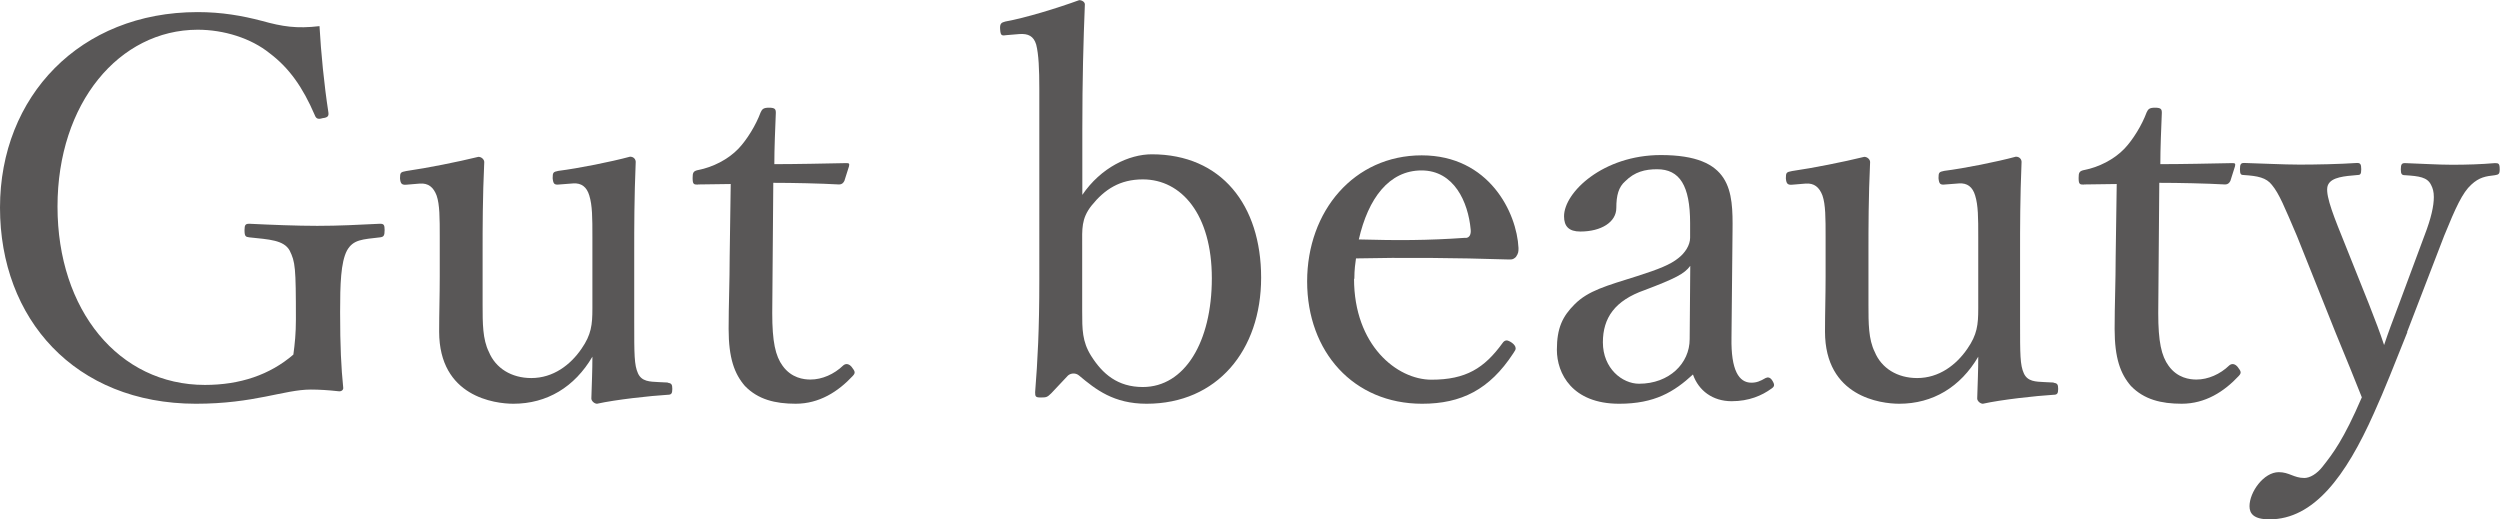
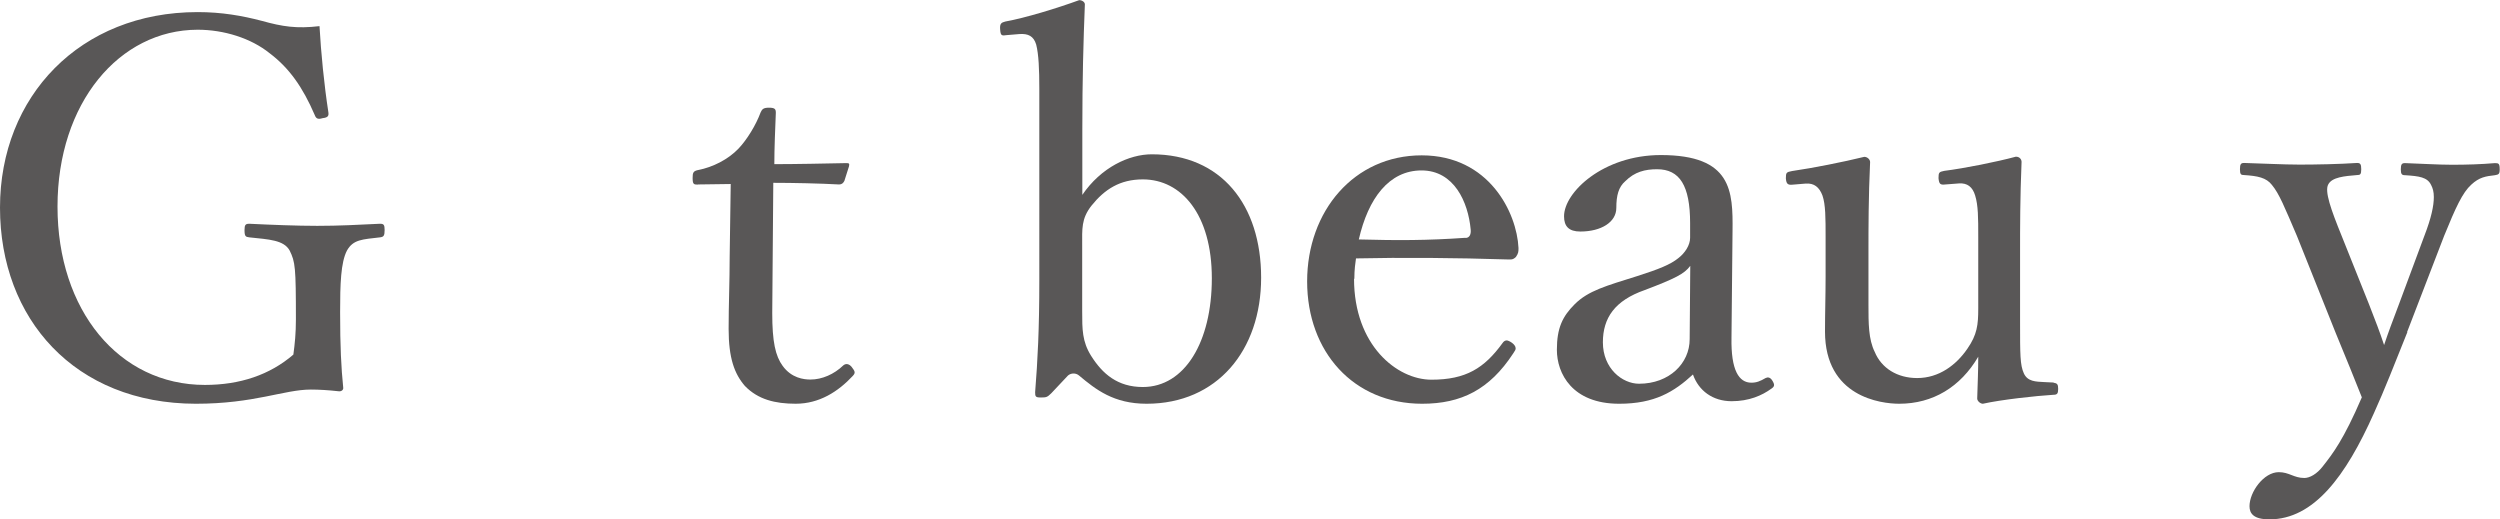
<svg xmlns="http://www.w3.org/2000/svg" id="_レイヤー_2" data-name="レイヤー 2" viewBox="0 0 167.37 34.76">
  <defs>
    <style>
      .cls-1 {
        fill: #595757;
      }
    </style>
  </defs>
  <g id="_レイヤー_1-2" data-name="レイヤー 1">
    <g>
      <path class="cls-1" d="M21.98,7.49c.04,.25,0,.38-.38,.42-.35,.11-.45,0-.53-.21-.8-1.86-1.71-3.15-3.01-4.13-1.26-1.02-3.08-1.58-4.83-1.58C7.98,2,3.85,6.9,3.85,13.83s4.1,11.94,9.87,11.94c2.34,0,4.34-.67,5.92-2.03,.1-.74,.17-1.43,.17-2.35,0-3.5-.04-3.85-.42-4.62-.39-.7-1.37-.74-2.7-.88-.25-.03-.32-.07-.32-.49,0-.35,.07-.42,.32-.42,1.43,.07,3.18,.14,4.55,.14,1.47,0,2.73-.07,4.2-.14,.25,0,.31,.07,.31,.42,0,.39-.07,.46-.31,.49-1.19,.14-1.79,.14-2.21,.88-.42,.8-.46,2.28-.46,4.13,0,2.31,.07,3.68,.21,5.08,0,.14-.14,.25-.35,.21-.63-.07-1.26-.11-1.82-.11-1.79,0-3.78,.95-7.7,.95C5.01,27.02,0,21.35,0,13.9S5.36,.81,13.23,.81c1.61,0,2.98,.24,4.31,.59,1.37,.38,2.31,.53,3.85,.35,.1,1.79,.31,3.92,.59,5.74Z" />
-       <path class="cls-1" d="M44.7,25.62c.25,.04,.31,.11,.31,.42s-.07,.39-.31,.39c-1.16,.07-3.47,.32-4.73,.6-.17,0-.38-.18-.38-.35,.03-1.02,.07-1.86,.07-2.8-1.19,2.03-3.04,3.15-5.29,3.15-1.23,0-4.97-.46-4.97-4.83,0-1.3,.04-2.35,.04-3.68v-2.66c0-1.26,0-2.17-.21-2.77-.21-.56-.56-.84-1.12-.8l-.84,.07c-.35,.04-.46-.03-.49-.42,0-.39,.04-.42,.42-.49,1.44-.21,3.4-.6,4.83-.95,.21,0,.39,.18,.39,.35-.11,2.38-.11,4.41-.11,5.99v3.57c0,1.23,0,2.31,.42,3.15,.45,1.09,1.51,1.75,2.84,1.75,1.47,0,2.62-.88,3.36-1.96,.66-.95,.73-1.61,.73-2.7v-4.8c0-1.26,0-2.1-.21-2.77-.17-.56-.52-.84-1.08-.8l-.91,.07c-.35,.04-.42-.03-.46-.42,0-.39,.04-.42,.38-.49,1.4-.18,3.5-.6,4.8-.95,.25,0,.38,.18,.38,.35-.1,2.42-.1,4.41-.1,5.99v4.69c0,2.24,0,2.91,.25,3.47,.25,.56,.8,.56,1.37,.59l.63,.03Z" />
      <path class="cls-1" d="M46.72,12.36c-.28,0-.35-.03-.35-.45,0-.35,.04-.46,.38-.53,.95-.18,2-.7,2.7-1.44,.56-.59,1.16-1.57,1.47-2.41,.1-.21,.17-.32,.56-.32,.42,0,.46,.11,.46,.35-.04,.98-.1,2.38-.1,3.43,1.4,0,3.39-.04,4.83-.07,.17,0,.21,.03,.17,.21l-.31,.98c-.07,.14-.17,.24-.35,.24-1.26-.07-3.12-.11-4.41-.11l-.07,8.72c0,1.92,.21,2.87,.7,3.54,.59,.81,1.4,.91,1.86,.91,.77,0,1.58-.35,2.2-.95,.17-.14,.38-.11,.56,.11,.21,.28,.28,.38,.07,.6-.98,1.05-2.24,1.86-3.82,1.86-1.37,0-2.52-.28-3.4-1.19-.7-.81-1.09-1.86-1.09-3.82,0-1.61,.07-3.19,.07-4.83l.07-4.87-2.21,.03Z" />
      <path class="cls-1" d="M72.45,13.06c1.26-1.86,3.15-2.73,4.66-2.73,4.66,0,7.32,3.4,7.32,8.26s-2.94,8.44-7.67,8.44c-2.2,0-3.4-.95-4.52-1.89-.21-.18-.53-.18-.74,0l-1.12,1.19c-.28,.28-.35,.28-.73,.28-.32,0-.35-.07-.35-.35,.17-2.14,.28-4.2,.28-7.49V5.92c0-1.26-.04-2.28-.21-2.94-.17-.56-.53-.74-1.12-.7l-.84,.07c-.32,.04-.42,.07-.45-.35-.04-.42,.07-.49,.35-.56,1.33-.24,3.43-.88,4.94-1.43,.21,0,.38,.14,.38,.28-.1,2.49-.17,5.04-.17,8.37v4.41Zm0,7.77c0,1.23,0,2.03,.59,2.98,.77,1.23,1.79,2.1,3.47,2.1,2.8,0,4.62-3.01,4.62-7.28s-2.03-6.62-4.62-6.62c-1.54,0-2.56,.67-3.43,1.75-.7,.88-.63,1.58-.63,2.66v4.41Z" />
      <path class="cls-1" d="M90.65,18.66c0,4.45,2.87,6.76,5.18,6.76s3.54-.77,4.76-2.45c.07-.11,.17-.18,.28-.18,.14,0,.6,.25,.6,.53,0,.11-.04,.14-.17,.35-1.58,2.41-3.47,3.36-6.09,3.36-4.59,0-7.7-3.47-7.7-8.19s3.15-8.44,7.67-8.44,6.37,3.85,6.48,6.2c0,.24,0,.35-.17,.6-.21,.21-.35,.17-.56,.17-3.43-.11-7.07-.14-10.15-.07-.04,.28-.11,.74-.11,1.37Zm7.46-2.73c.28,0,.38-.25,.35-.56-.17-1.86-1.12-3.96-3.29-3.96s-3.57,1.86-4.2,4.62c2.55,.07,4.59,.07,7.14-.11Z" />
      <path class="cls-1" d="M115.92,22.61c-.04,2.17,.49,3.01,1.33,3.01,.35,0,.59-.1,.95-.31,.14-.07,.31-.07,.46,.18,.17,.28,.14,.39-.07,.53-.63,.46-1.5,.84-2.66,.84-1.26,0-2.21-.7-2.59-1.79-1.26,1.16-2.56,1.96-4.94,1.96-3.15,0-4.17-2.03-4.17-3.61,0-1.47,.38-2.24,1.19-3.05,.91-.91,2.1-1.23,4.2-1.89,1.44-.46,2.21-.77,2.73-1.19,.46-.35,.8-.88,.8-1.37v-.98c0-2.52-.7-3.61-2.21-3.61-.8,0-1.5,.17-2.13,.8-.45,.39-.6,.95-.6,1.79,0,.95-1.01,1.58-2.41,1.58-.77,0-1.09-.35-1.09-1.02,0-1.61,2.62-4.1,6.48-4.1,4.76,0,4.83,2.42,4.8,5.08l-.07,7.14Zm-2.77-4.8c-.38,.52-1.01,.84-3.04,1.61-2,.7-2.8,1.86-2.8,3.5,0,1.75,1.3,2.77,2.42,2.77,2.03,0,3.39-1.37,3.39-2.98l.04-4.9Z" />
      <path class="cls-1" d="M137.48,25.62c.25,.04,.31,.11,.31,.42s-.07,.39-.31,.39c-1.16,.07-3.47,.32-4.73,.6-.17,0-.38-.18-.38-.35,.03-1.02,.07-1.86,.07-2.8-1.19,2.03-3.04,3.15-5.29,3.15-1.23,0-4.97-.46-4.97-4.83,0-1.3,.04-2.35,.04-3.68v-2.66c0-1.26,0-2.17-.21-2.77-.21-.56-.56-.84-1.12-.8l-.84,.07c-.35,.04-.46-.03-.49-.42,0-.39,.04-.42,.42-.49,1.44-.21,3.4-.6,4.83-.95,.21,0,.39,.18,.39,.35-.11,2.38-.11,4.41-.11,5.99v3.57c0,1.23,0,2.31,.42,3.15,.45,1.09,1.51,1.75,2.84,1.75,1.47,0,2.62-.88,3.36-1.96,.66-.95,.73-1.61,.73-2.7v-4.8c0-1.26,0-2.1-.21-2.77-.17-.56-.52-.84-1.08-.8l-.91,.07c-.35,.04-.42-.03-.46-.42,0-.39,.04-.42,.38-.49,1.4-.18,3.5-.6,4.8-.95,.25,0,.38,.18,.38,.35-.1,2.42-.1,4.41-.1,5.99v4.69c0,2.24,0,2.91,.25,3.47,.25,.56,.8,.56,1.37,.59l.63,.03Z" />
-       <path class="cls-1" d="M139.51,12.36c-.28,0-.35-.03-.35-.45,0-.35,.04-.46,.38-.53,.95-.18,2-.7,2.7-1.44,.56-.59,1.16-1.57,1.47-2.41,.1-.21,.17-.32,.56-.32,.42,0,.46,.11,.46,.35-.04,.98-.1,2.38-.1,3.43,1.4,0,3.39-.04,4.83-.07,.17,0,.21,.03,.17,.21l-.31,.98c-.07,.14-.17,.24-.35,.24-1.26-.07-3.12-.11-4.41-.11l-.07,8.72c0,1.92,.21,2.87,.7,3.54,.59,.81,1.4,.91,1.86,.91,.77,0,1.58-.35,2.2-.95,.17-.14,.38-.11,.56,.11,.21,.28,.28,.38,.07,.6-.98,1.05-2.24,1.86-3.82,1.86-1.37,0-2.52-.28-3.4-1.19-.7-.81-1.09-1.86-1.09-3.82,0-1.61,.07-3.19,.07-4.83l.07-4.87-2.21,.03Z" />
      <path class="cls-1" d="M161.17,22.23c-.84,2.1-1.54,3.89-2.24,5.43-1.89,4.24-4.03,7.11-7,7.11-1.05,0-1.33-.39-1.33-.88,0-.95,.95-2.28,1.96-2.28,.7,0,1.01,.39,1.71,.39,.35,0,.84-.25,1.26-.81,.63-.8,1.37-1.75,2.59-4.59-.53-1.33-.98-2.45-1.75-4.31l-2.59-6.48c-.84-1.96-1.19-2.84-1.68-3.43-.38-.49-.95-.6-1.86-.66-.21,0-.28-.04-.28-.39s.07-.42,.28-.42c1.16,.03,2.63,.11,3.71,.11s2.66-.03,3.85-.11c.21,0,.28,.07,.28,.42s-.07,.39-.28,.39c-.84,.07-1.68,.14-1.93,.63-.25,.46,.17,1.65,.91,3.47l1.82,4.55c.46,1.19,.7,1.79,1.01,2.73,.28-.84,.53-1.51,1.02-2.8l1.68-4.52c.46-1.19,.63-2,.63-2.59,0-.35-.07-.59-.18-.8-.25-.53-.8-.6-1.75-.66-.21,0-.28-.07-.28-.39,0-.35,.07-.42,.28-.42,.98,.03,2.2,.11,3.15,.11s1.96-.03,2.87-.11c.25,0,.32,.03,.32,.42,0,.31-.07,.35-.32,.39-.63,.07-1.05,.14-1.58,.63-.59,.53-1.05,1.54-1.82,3.43l-2.48,6.44Z" />
    </g>
  </g>
</svg>